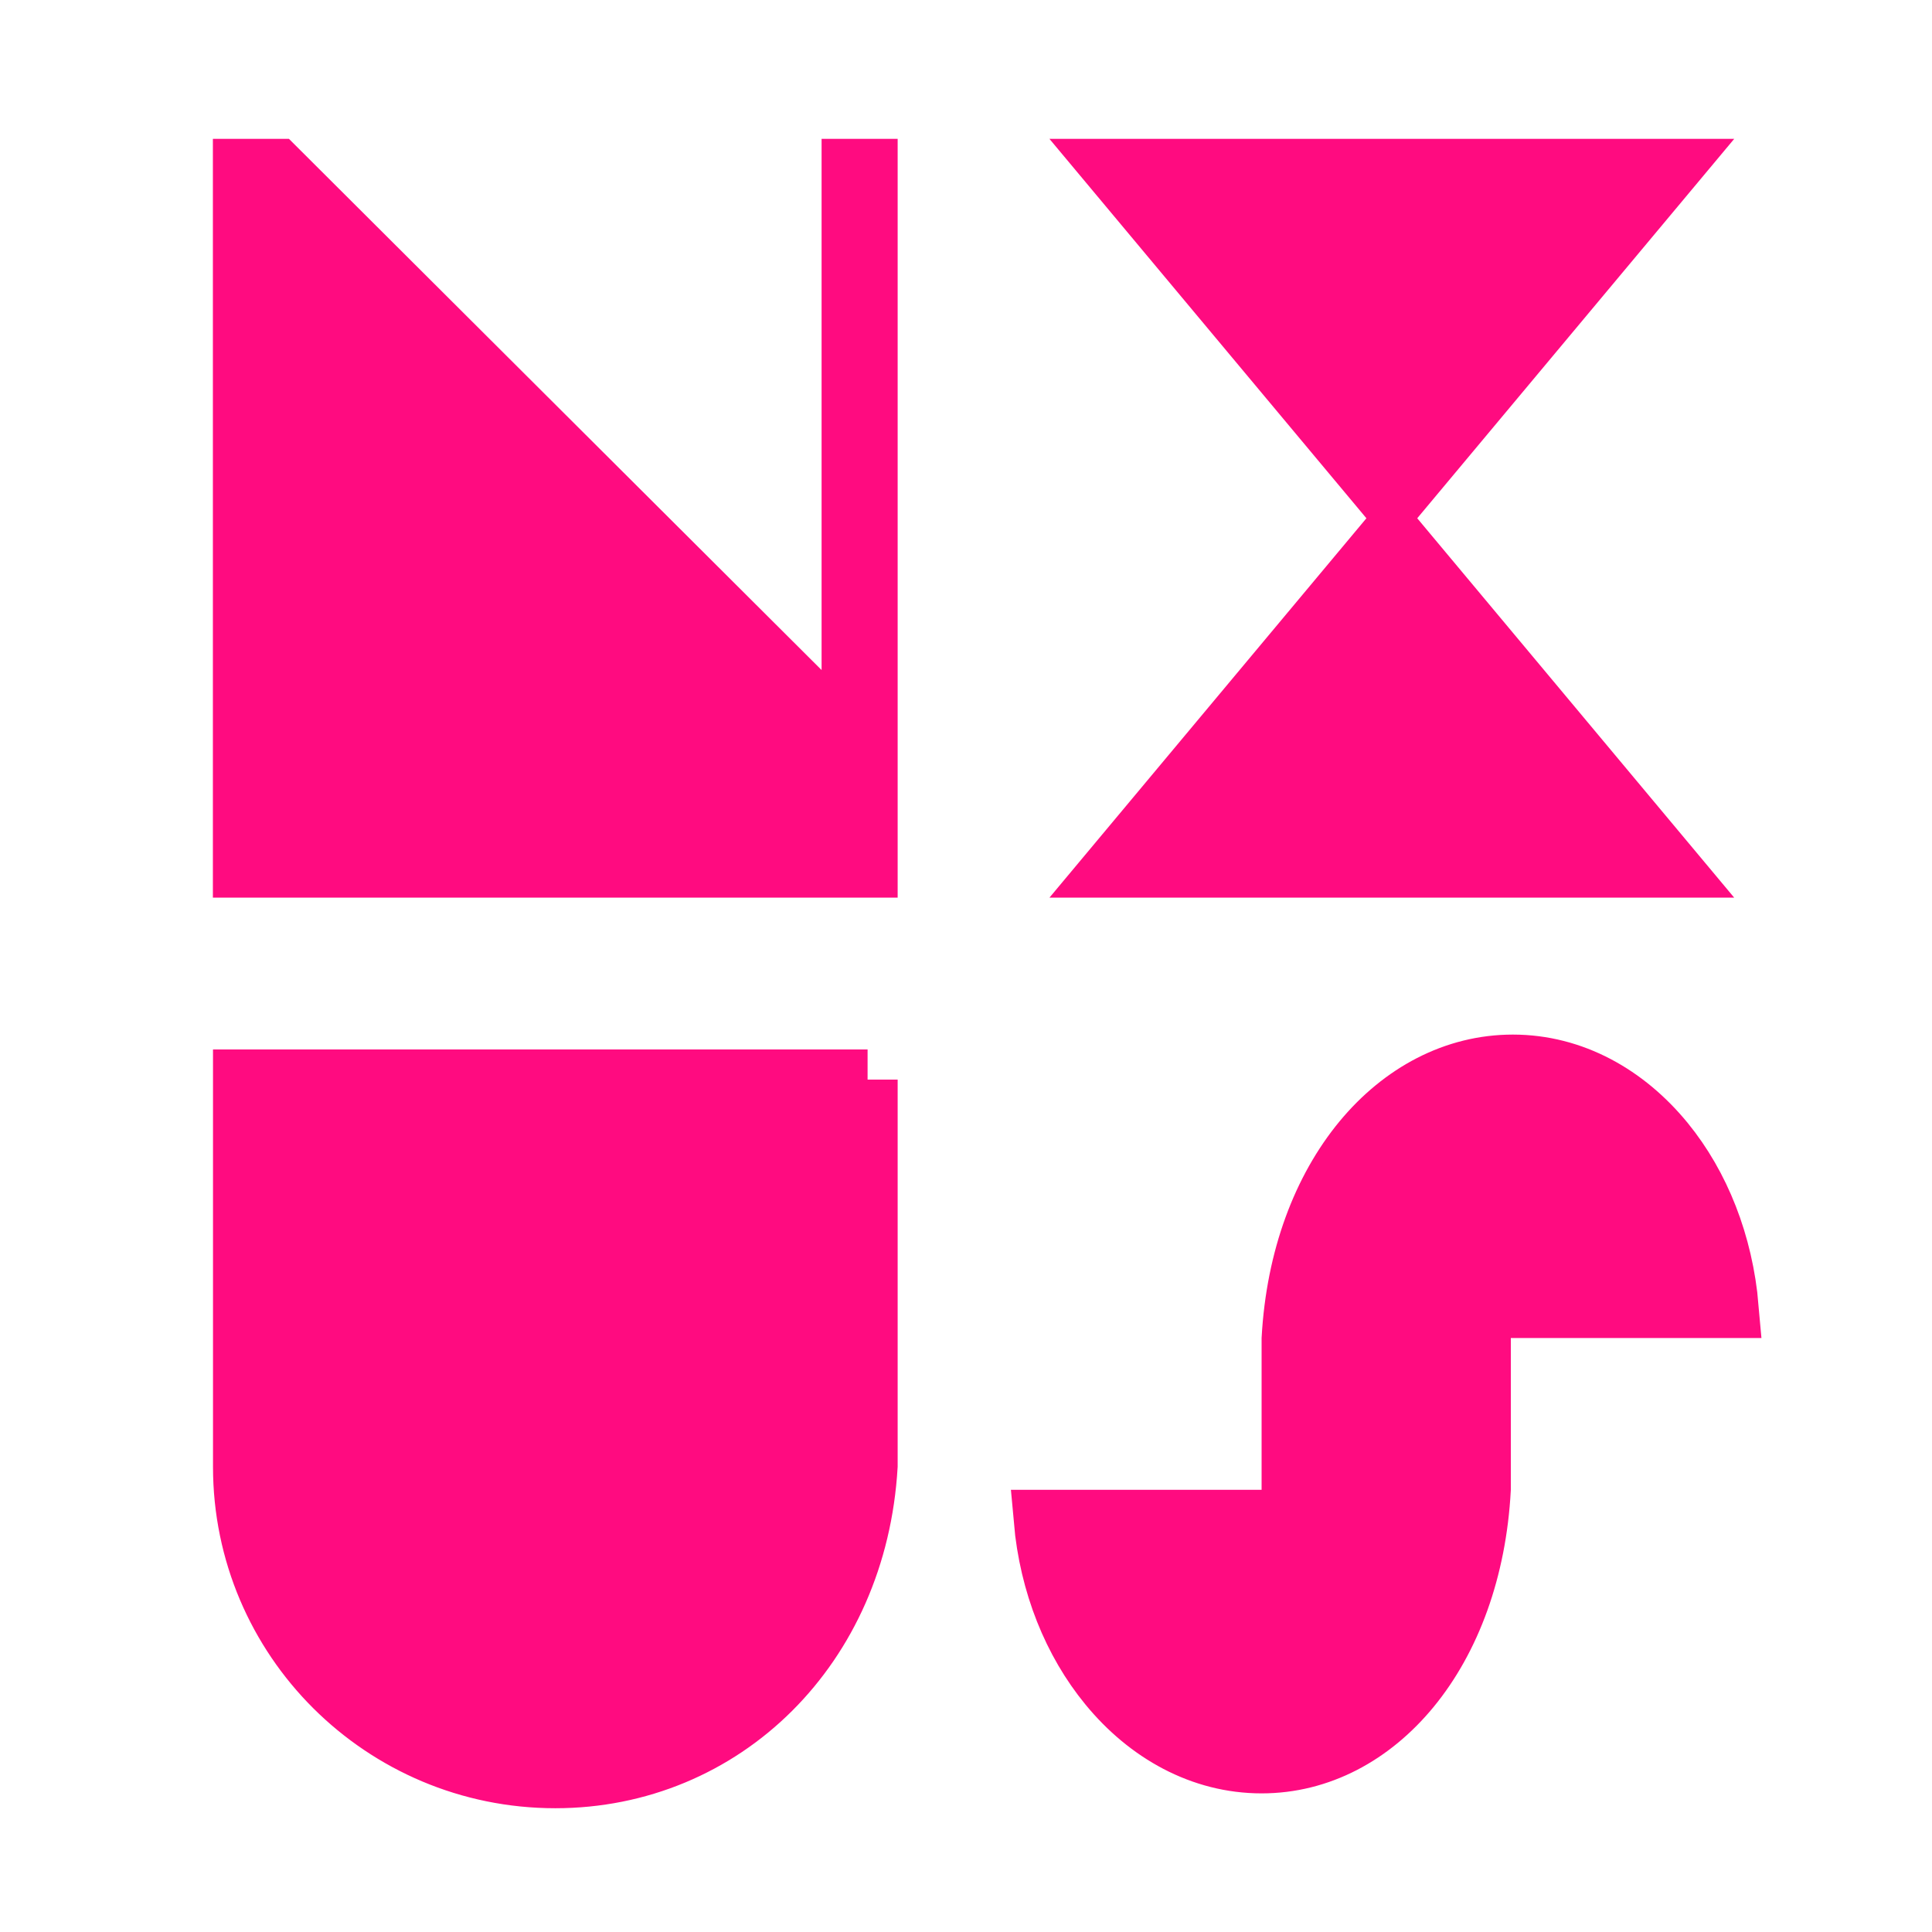
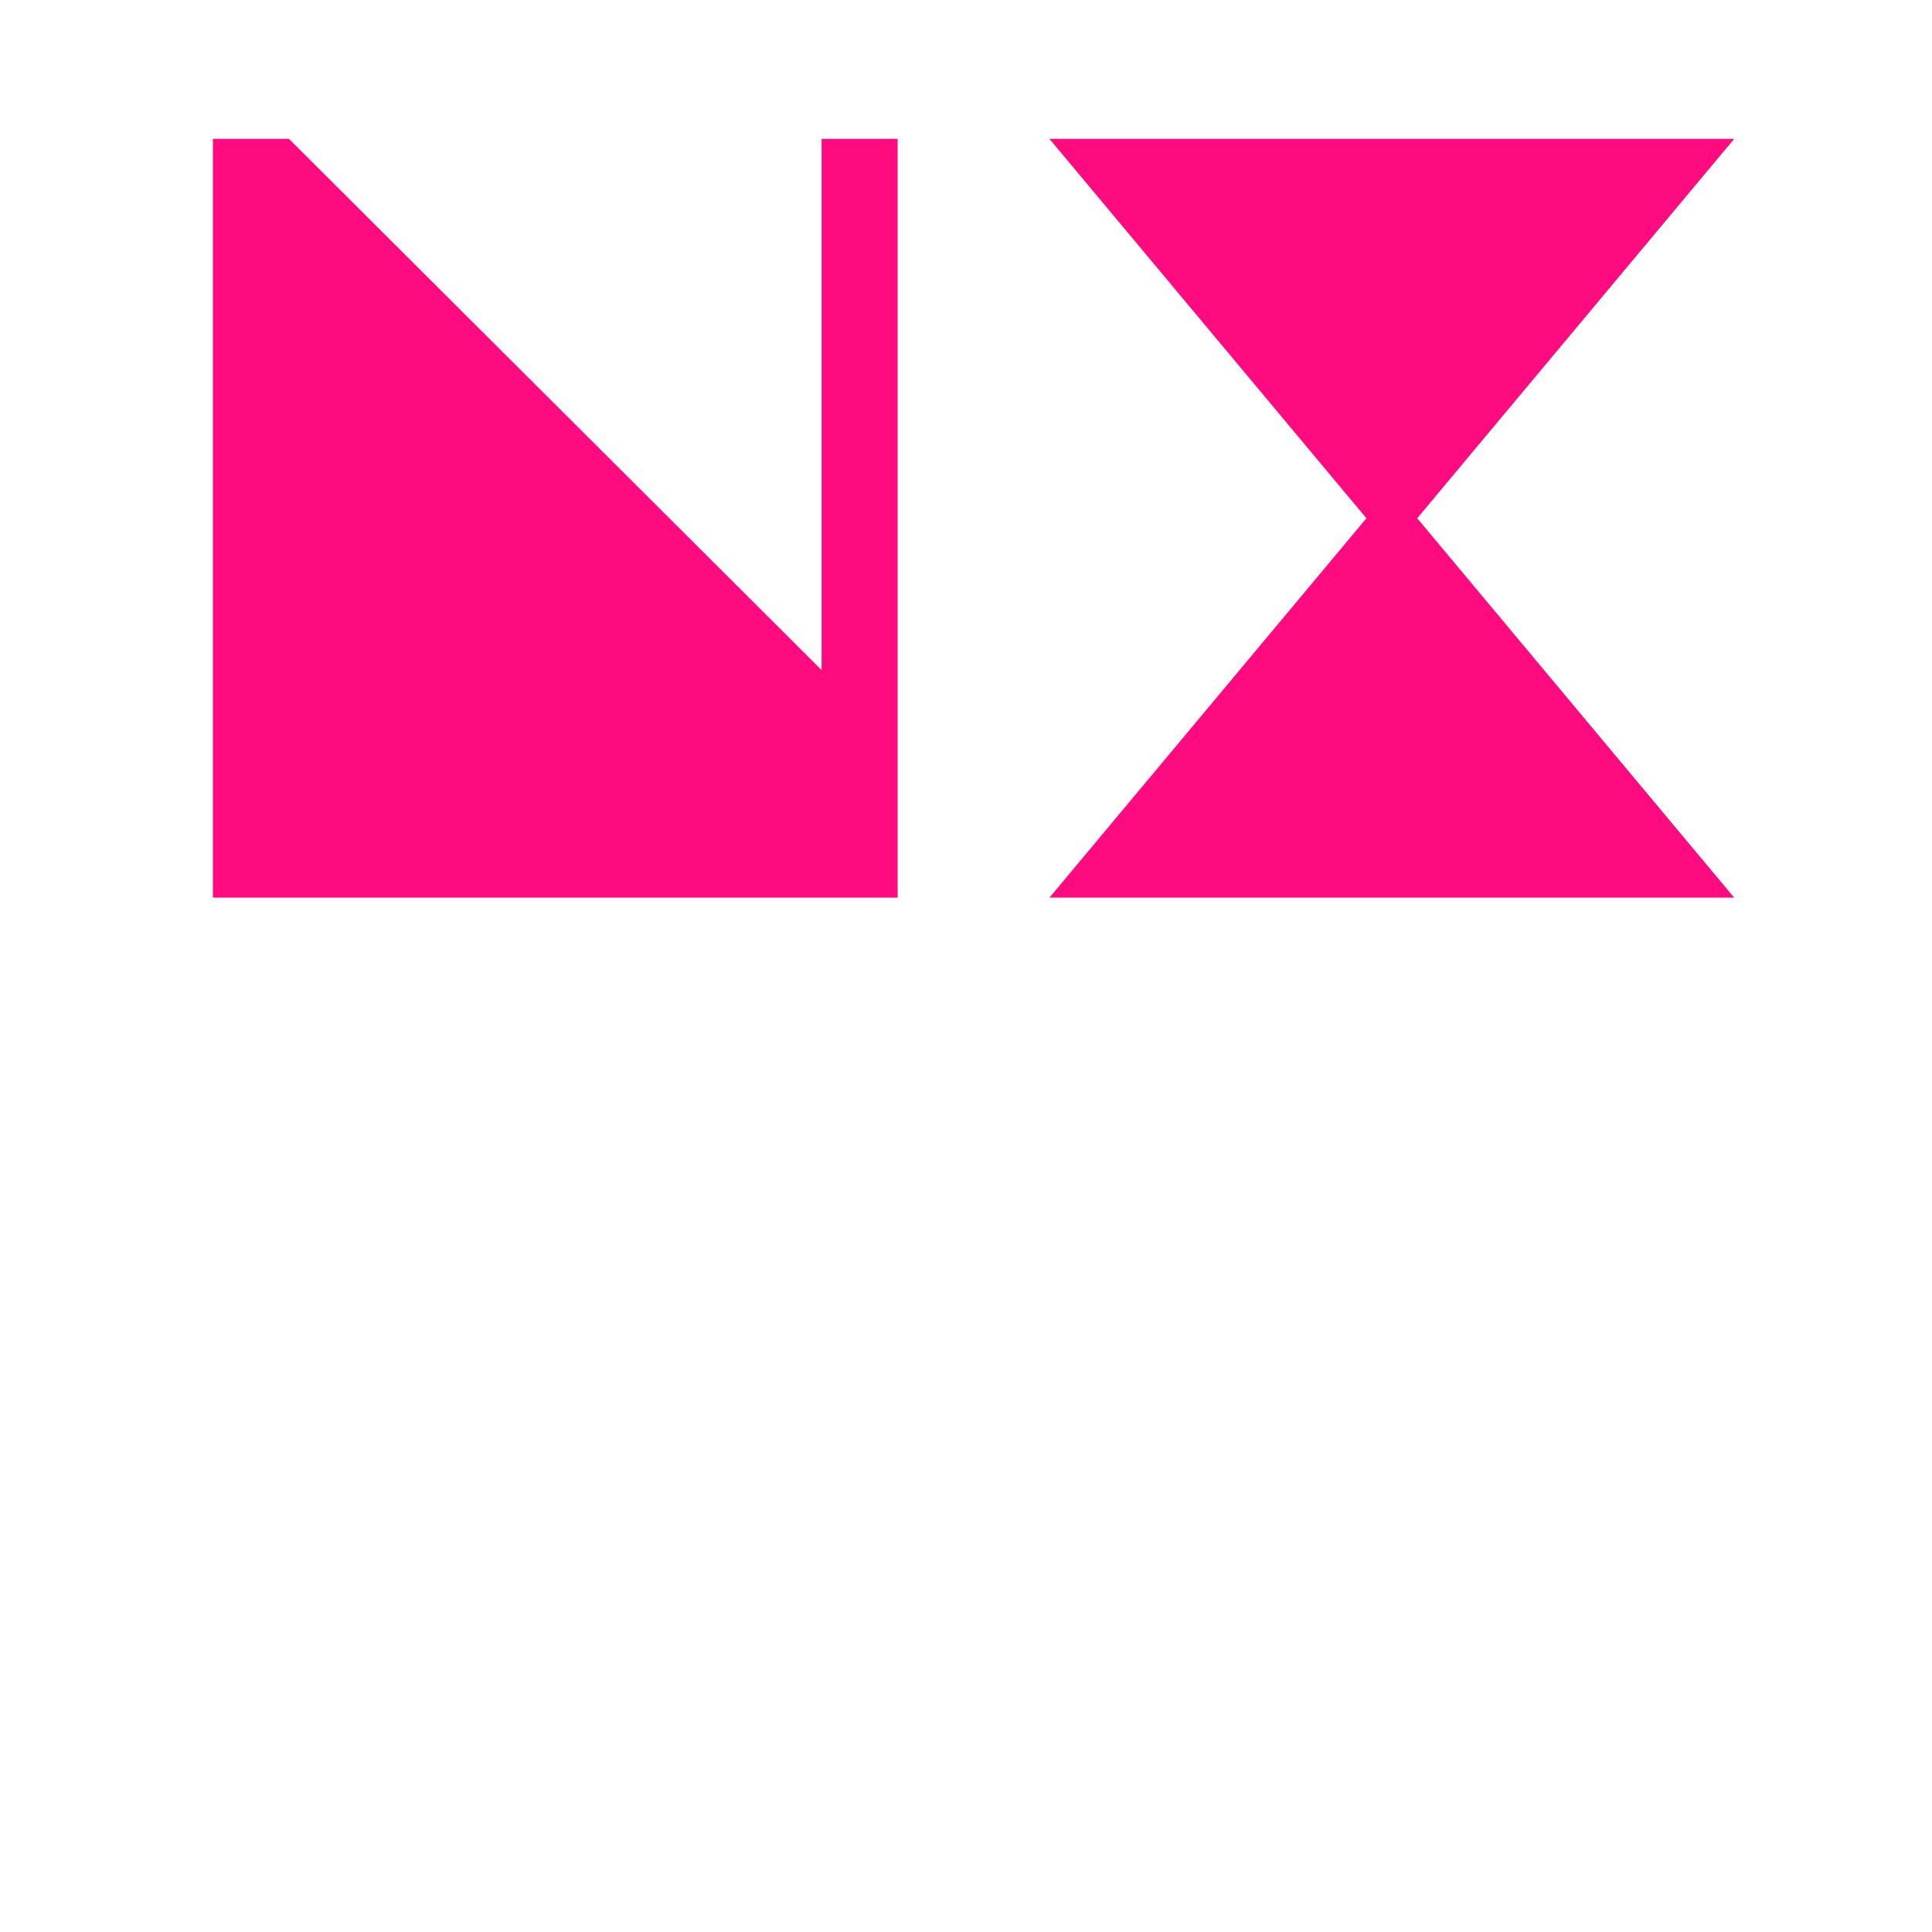
<svg xmlns="http://www.w3.org/2000/svg" viewBox="0 0 16 16">
  <g fill="#FF0B80">
    <path fill-rule="nonzero" d="M1.763 7.434V1.15h.63l4.411 4.399V1.15h.63v6.284zM8.691 7.434l2.625-3.142-2.625-3.142h5.671l-2.625 3.142 2.625 3.142z" />
-     <path stroke="#FF0B80" stroke-width=".5" d="M7.184 8.941v3.199c-.044.75-.341 1.393-.8 1.851-.464.463-1.093.734-1.785.734-.714 0-1.36-.289-1.828-.755-.468-.466-.757-1.111-.757-1.822V8.941h5.171ZM12.529 8.818c.494 0 .935.249 1.255.641.293.359.485.839.531 1.372h-2.053V12.332c-.036.669-.25 1.241-.583 1.646-.321.39-.752.624-1.231.624-.496 0-.942-.25-1.266-.645-.295-.359-.49-.837-.537-1.369h2.053v-1.5c.037-.668.254-1.238.589-1.643.325-.392.761-.627 1.242-.627Z" />
  </g>
</svg>